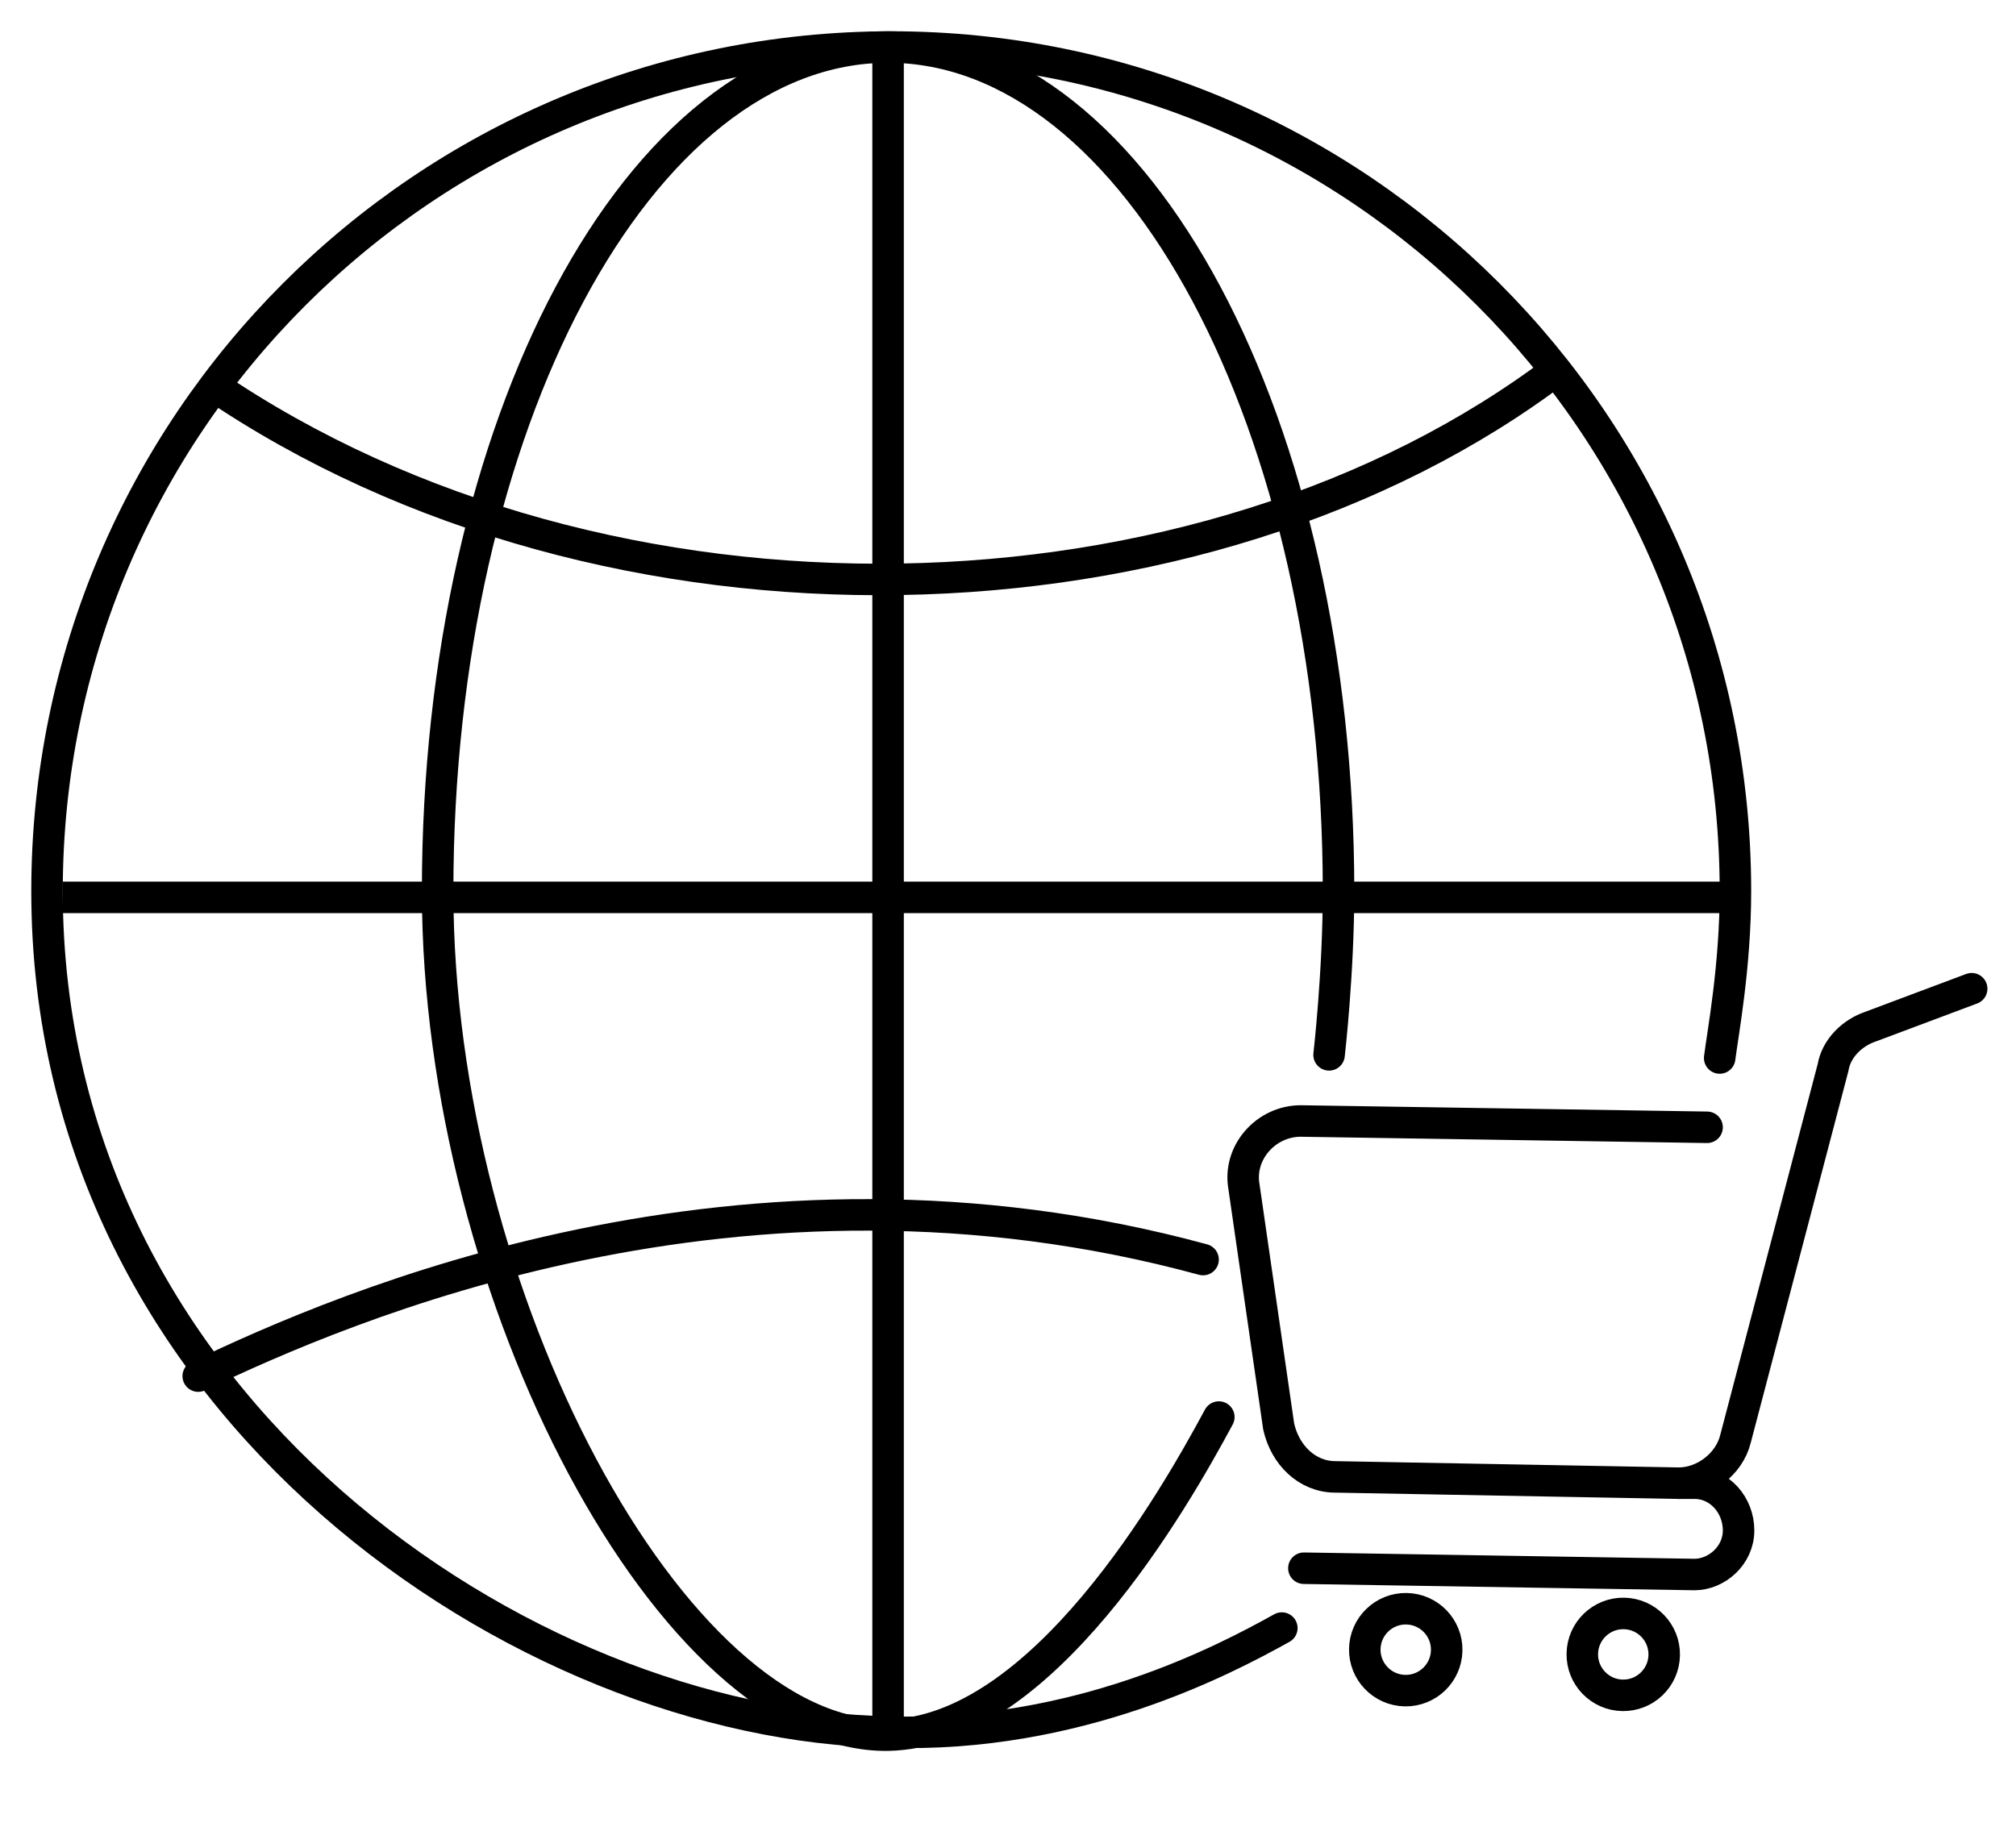
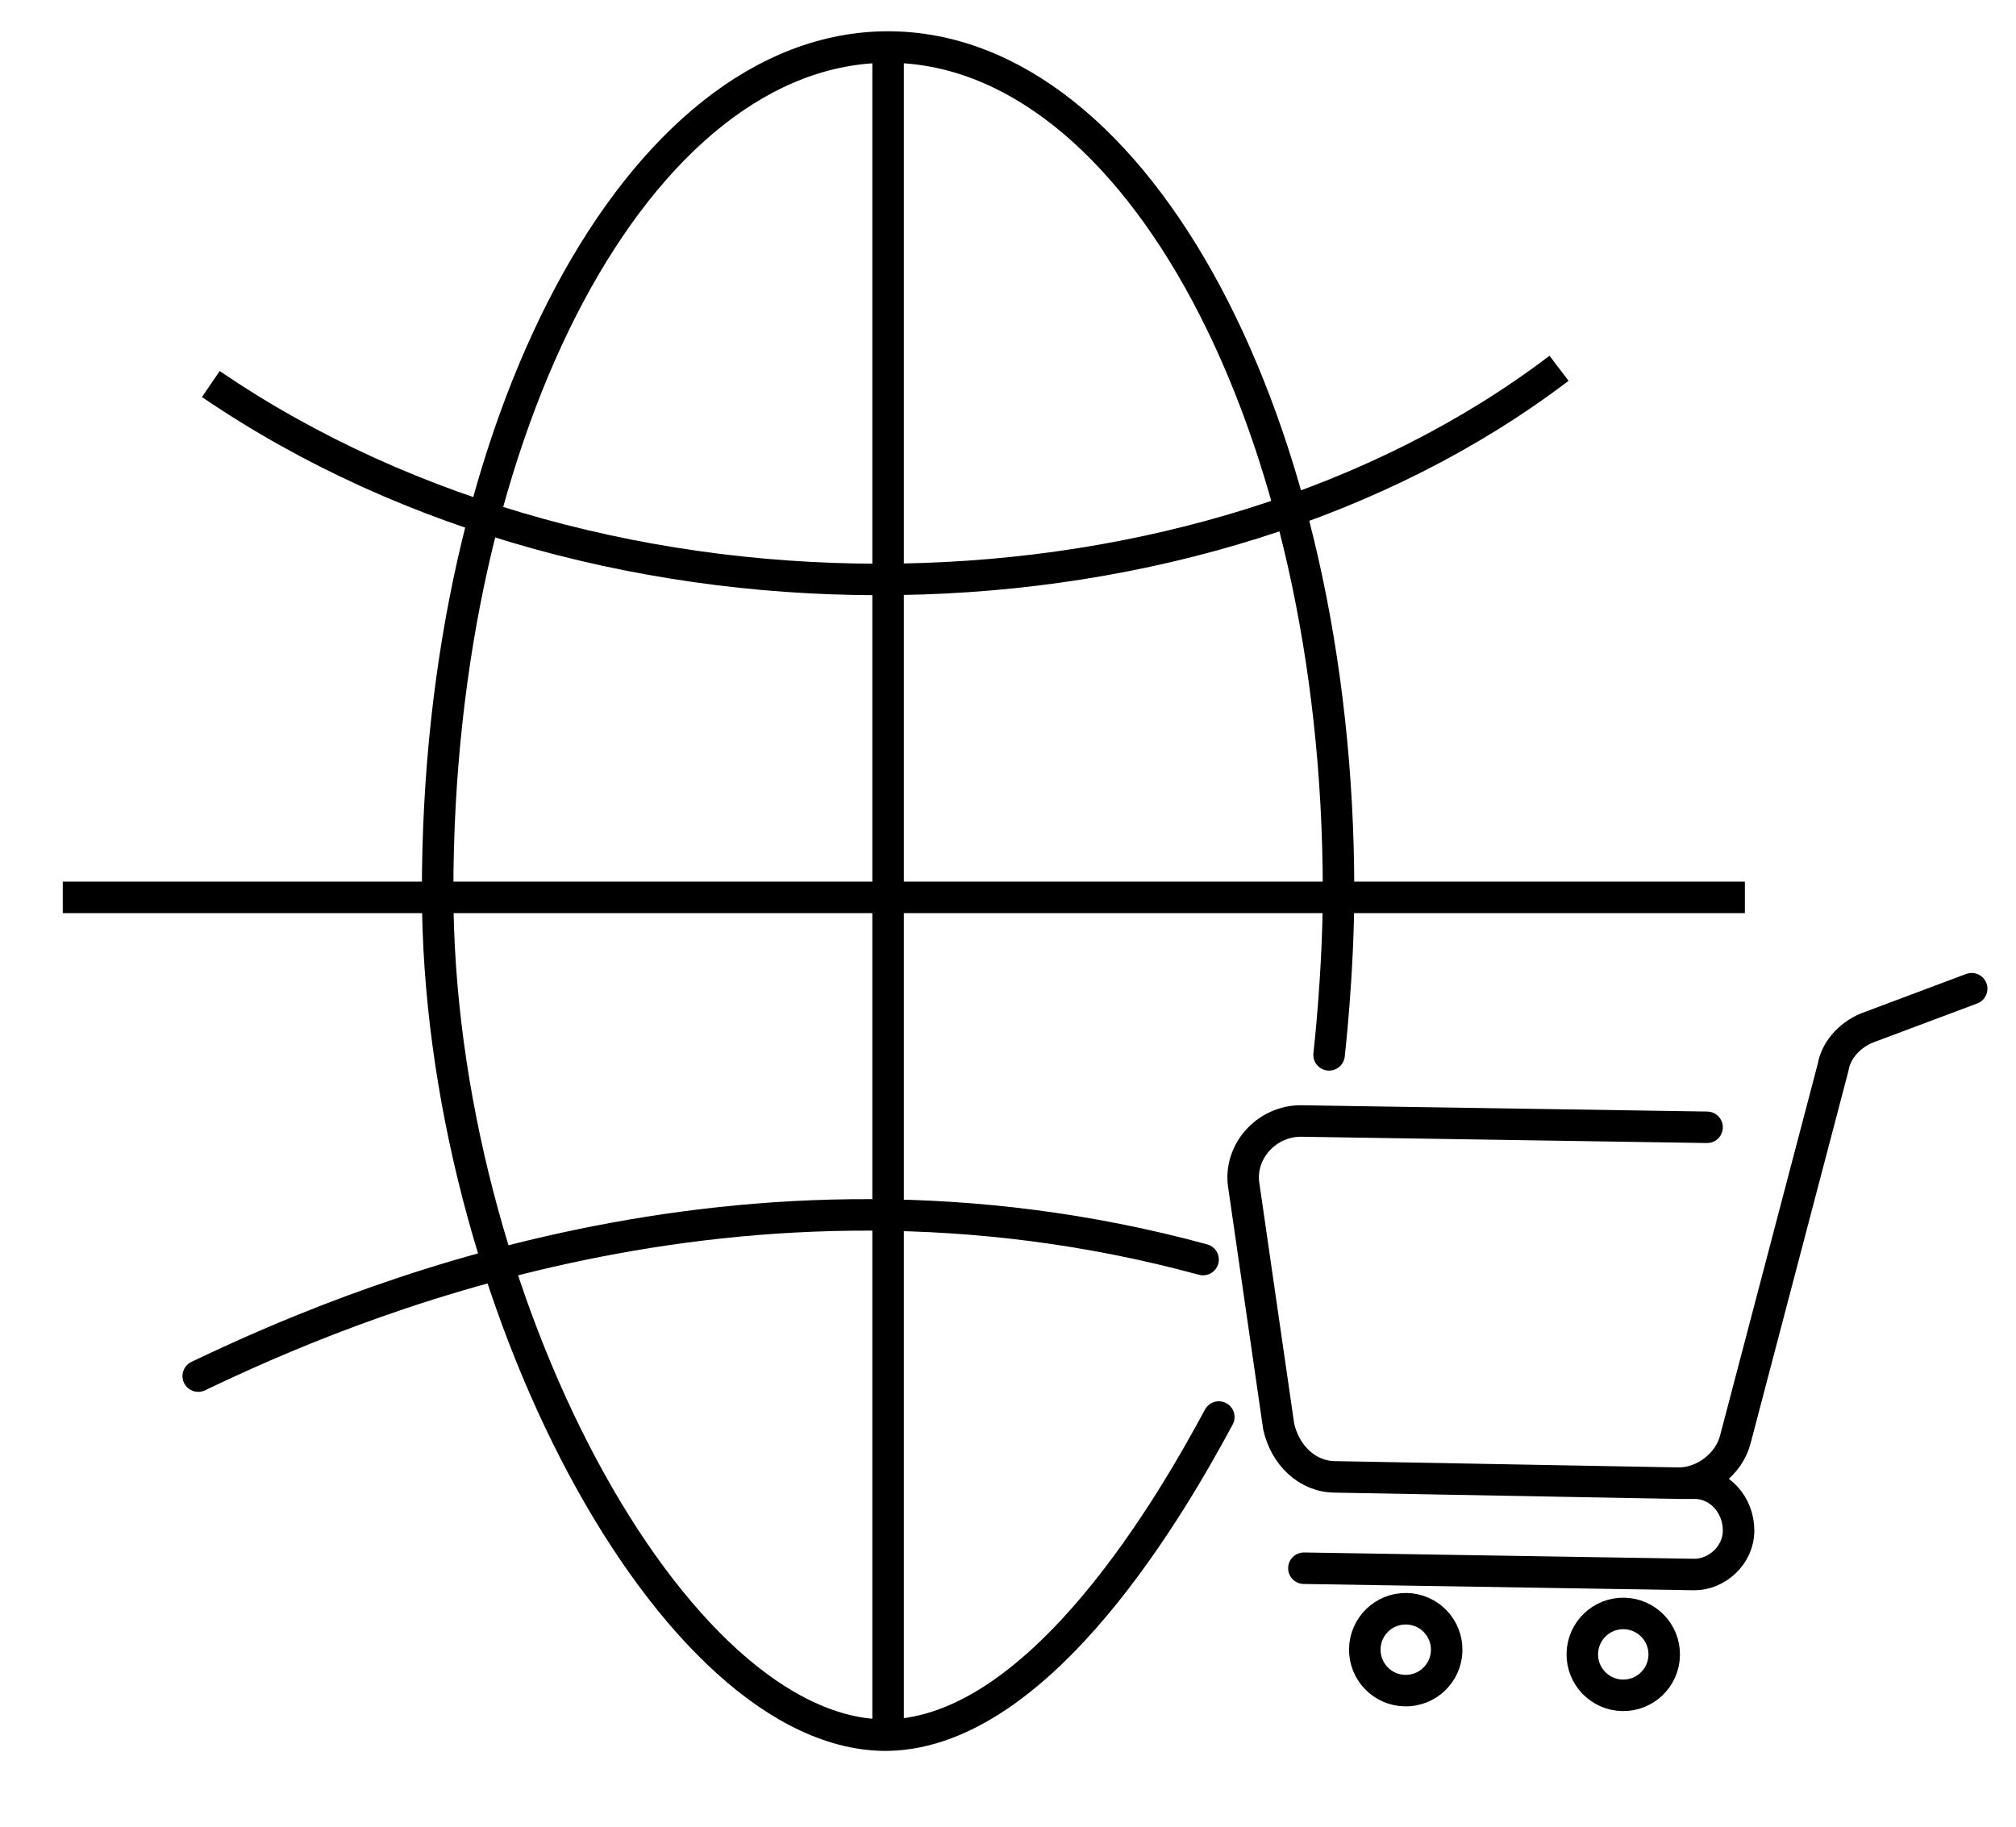
<svg xmlns="http://www.w3.org/2000/svg" version="1.1" style="enable-background:new 0 0 118 118;" xml:space="preserve" width="64" height="58">
  <rect id="backgroundrect" width="100%" height="100%" x="0" y="0" fill="none" stroke="none" class="" style="" />
  <style type="text/css">
	.st0{fill:none;stroke:#000000;stroke-miterlimit:10;}
	.st1{fill:none;stroke:#000000;stroke-linecap:round;stroke-miterlimit:10;}
	.st2{fill:none;stroke:#000000;stroke-linecap:round;stroke-linejoin:round;stroke-miterlimit:10;}
</style>
  <title>Zasób 15</title>
  <g class="currentLayer" style="">
    <title>Layer 1</title>
    <g id="svg_1" class="">
      <path class="st0" d="M40.693,51.693 " id="svg_2" />
-       <path class="st1" d="M40.693,51.693 c-1.8,1 -6.5,3.5 -12.5,3.3 C16.693,54.793 1.493,44.693 1.493,28.293 c0,-14.8 12,-26.8 26.8,-26.8 s26.8,12 26.8,26.8 c0,2.4 -0.4,4.5 -0.5,5.3 " id="svg_3" />
      <path class="st1" d="M38.693,44.993 c-1.4,2.6 -5.6,10 -10.5,10.1 C21.393,55.193 13.893,41.193 13.893,28.293 c0,-14.8 6.4,-26.8 14.3,-26.8 s14.3,12 14.3,26.8 c0,2.6 -0.3,5.2 -0.3,5.2 " id="svg_4" />
      <path class="st0" d="M42.293,33.493 " id="svg_5" />
      <path class="st0" d="M28.193,1.593 c0,12.9 0,40.9 0,53.8 " id="svg_6" />
      <path class="st0" d="M1.993,28.493 c16.1,0 37.3,0 53.4,0 " id="svg_7" />
      <path class="st0" d="M6.693,12.193 C19.293,20.793 38.193,20.293 49.493,11.693 " id="svg_8" />
      <path class="st1" d="M6.293,43.693 c4.6,-2.2 17.2,-7.7 31.9,-3.7 " id="svg_9" />
      <g id="svg_10">
        <path class="st2" d="M62.593,31.393 l-3.2,1.2 c-0.6,0.2 -1.1,0.7 -1.2,1.3 l-3.1,11.8 c-0.2,0.8 -1,1.4 -1.8,1.4 l-10.9,-0.2 c-0.9,0 -1.6,-0.7 -1.8,-1.6 l-1.1,-7.6 c-0.2,-1.1 0.7,-2.1 1.8,-2.1 l12.9,0.2 " id="svg_11" />
        <ellipse transform="matrix(0.018,-1,1,0.018,-2.438,164.046) " class="st2" cx="112.452" cy="51.946" rx="1.3" ry="1.3" id="svg_12" />
-         <path class="st2" d="M53.293,47.093 l0.5,0 c0.8,0 1.4,0.7 1.4,1.5 l0,0 c0,0.8 -0.7,1.4 -1.4,1.4 l-12.4,-0.2 " id="svg_13" />
+         <path class="st2" d="M53.293,47.093 l0.5,0 c0.8,0 1.4,0.7 1.4,1.5 c0,0.8 -0.7,1.4 -1.4,1.4 l-12.4,-0.2 " id="svg_13" />
        <ellipse transform="matrix(0.018,-1,1,0.018,-9.021,157.1) " class="st2" cx="105.652" cy="51.746" rx="1.3" ry="1.3" id="svg_14" />
      </g>
    </g>
  </g>
</svg>